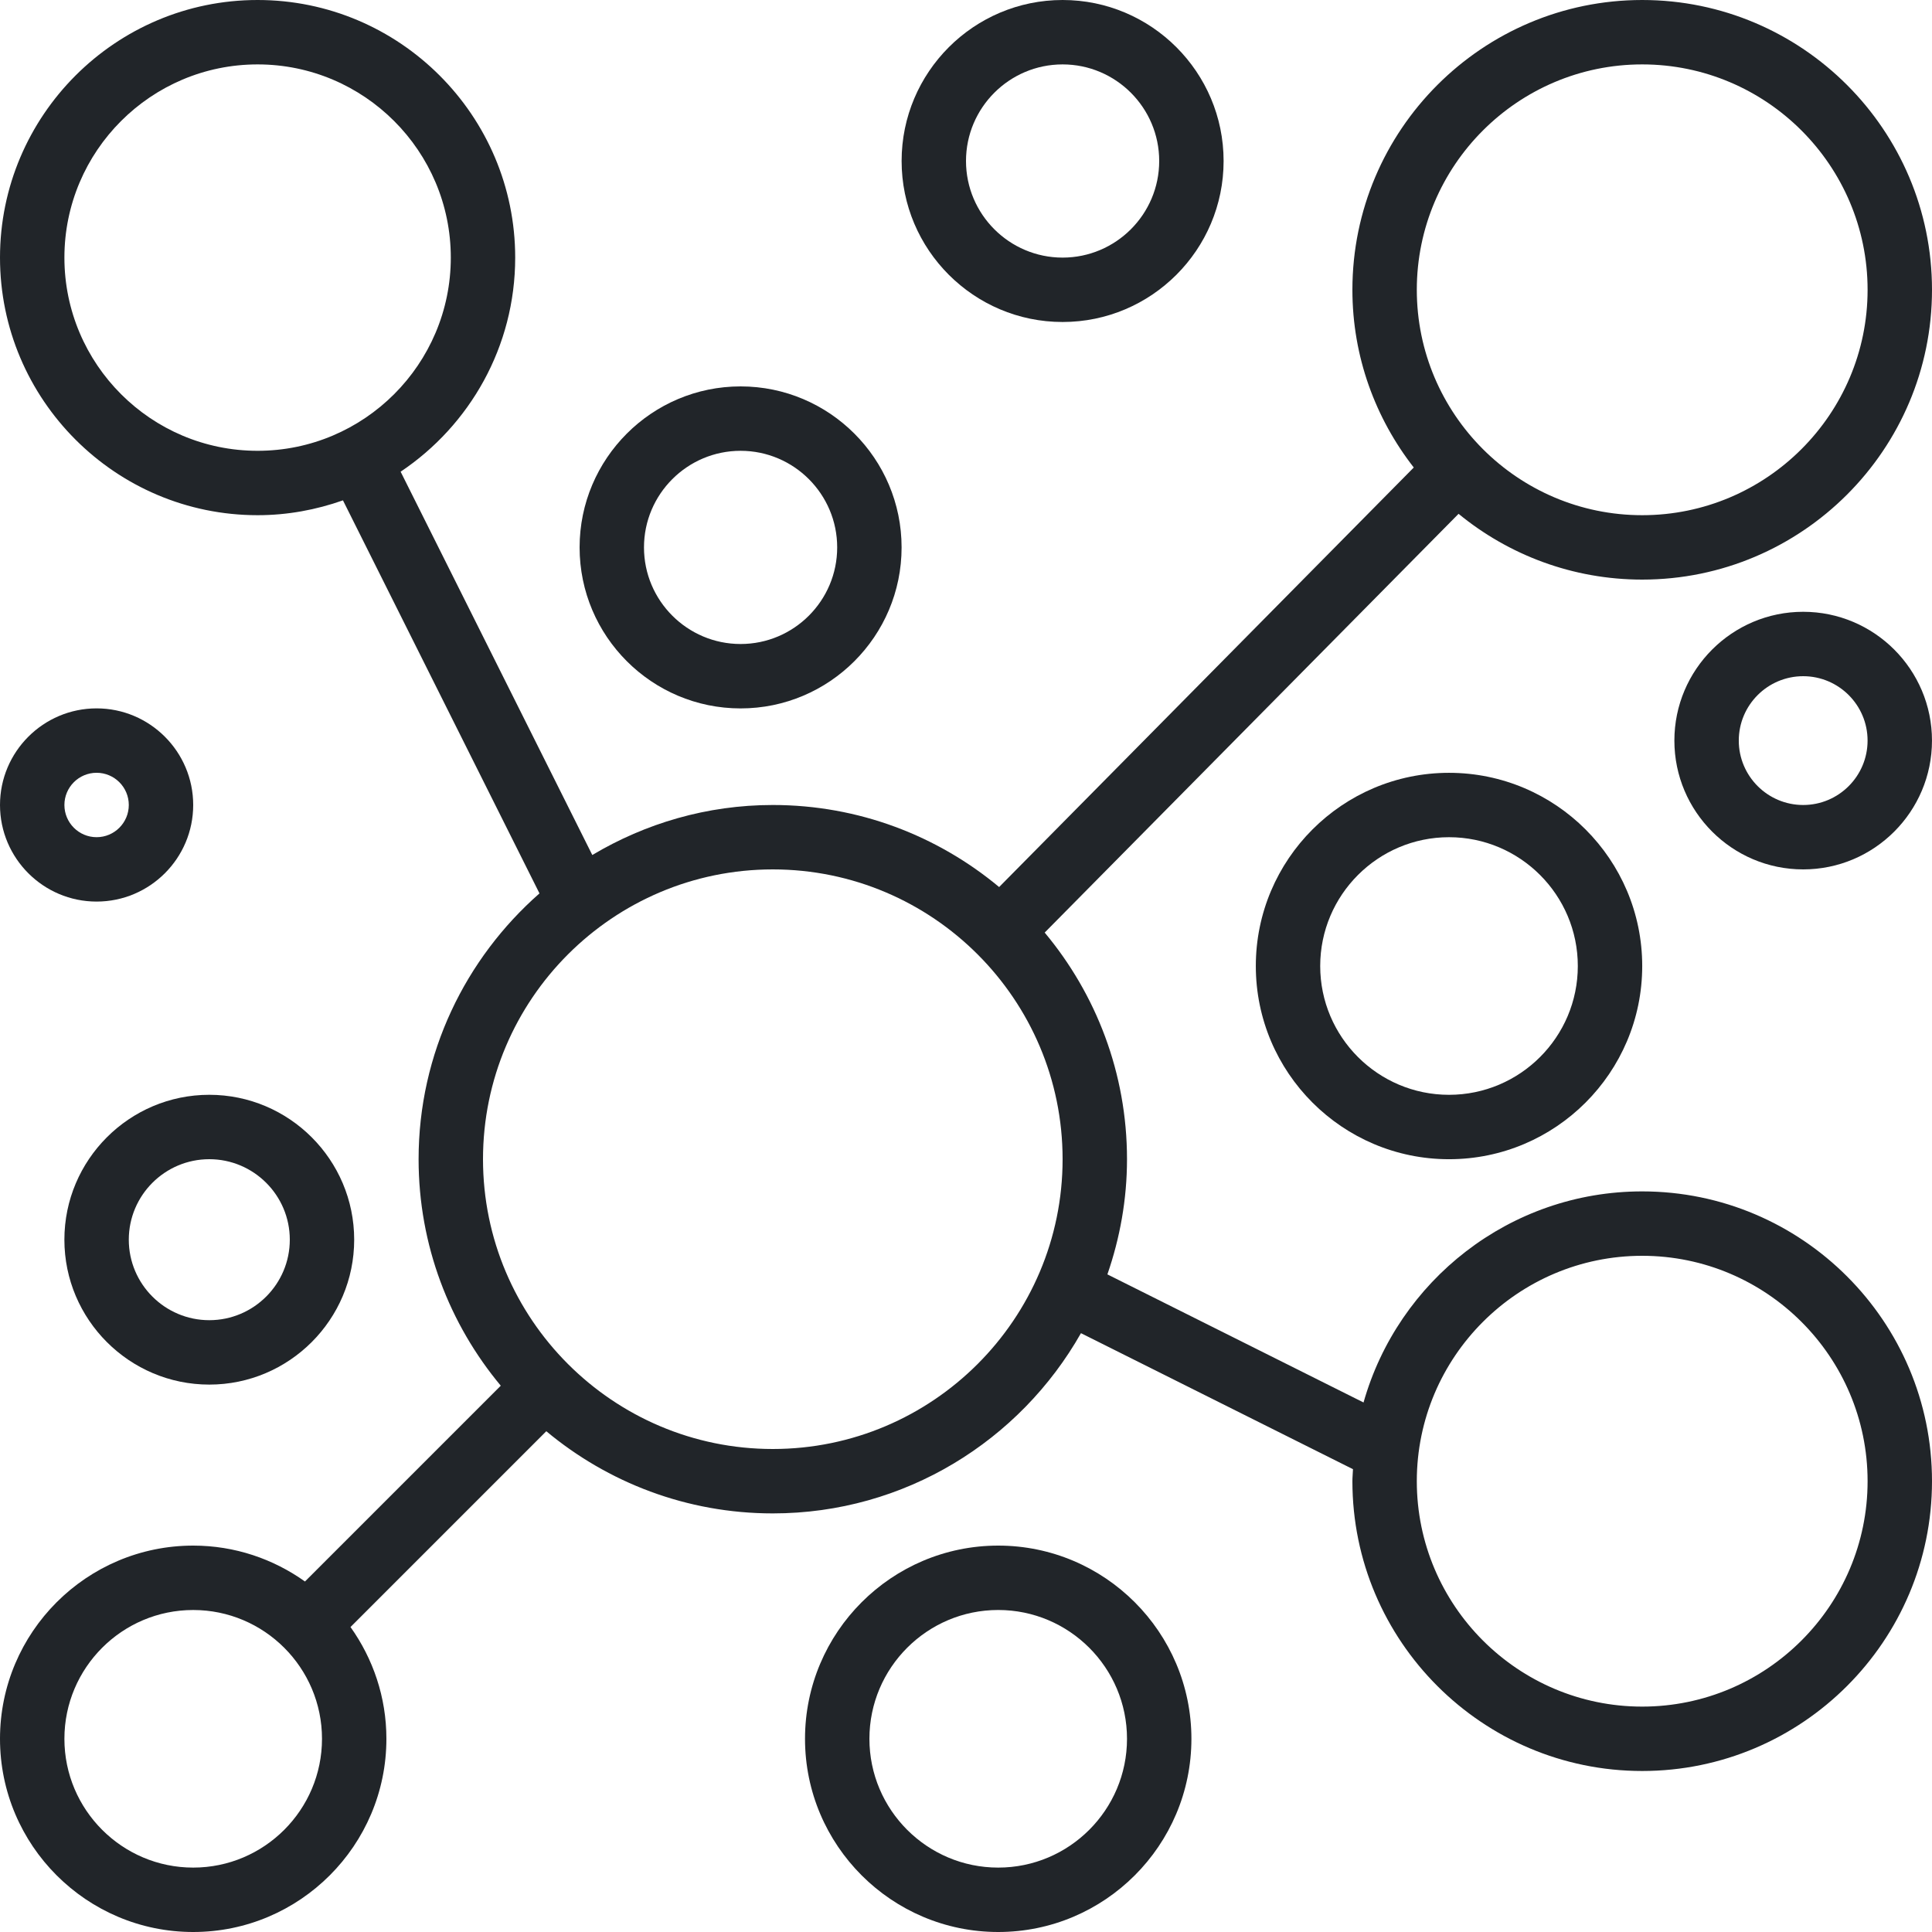
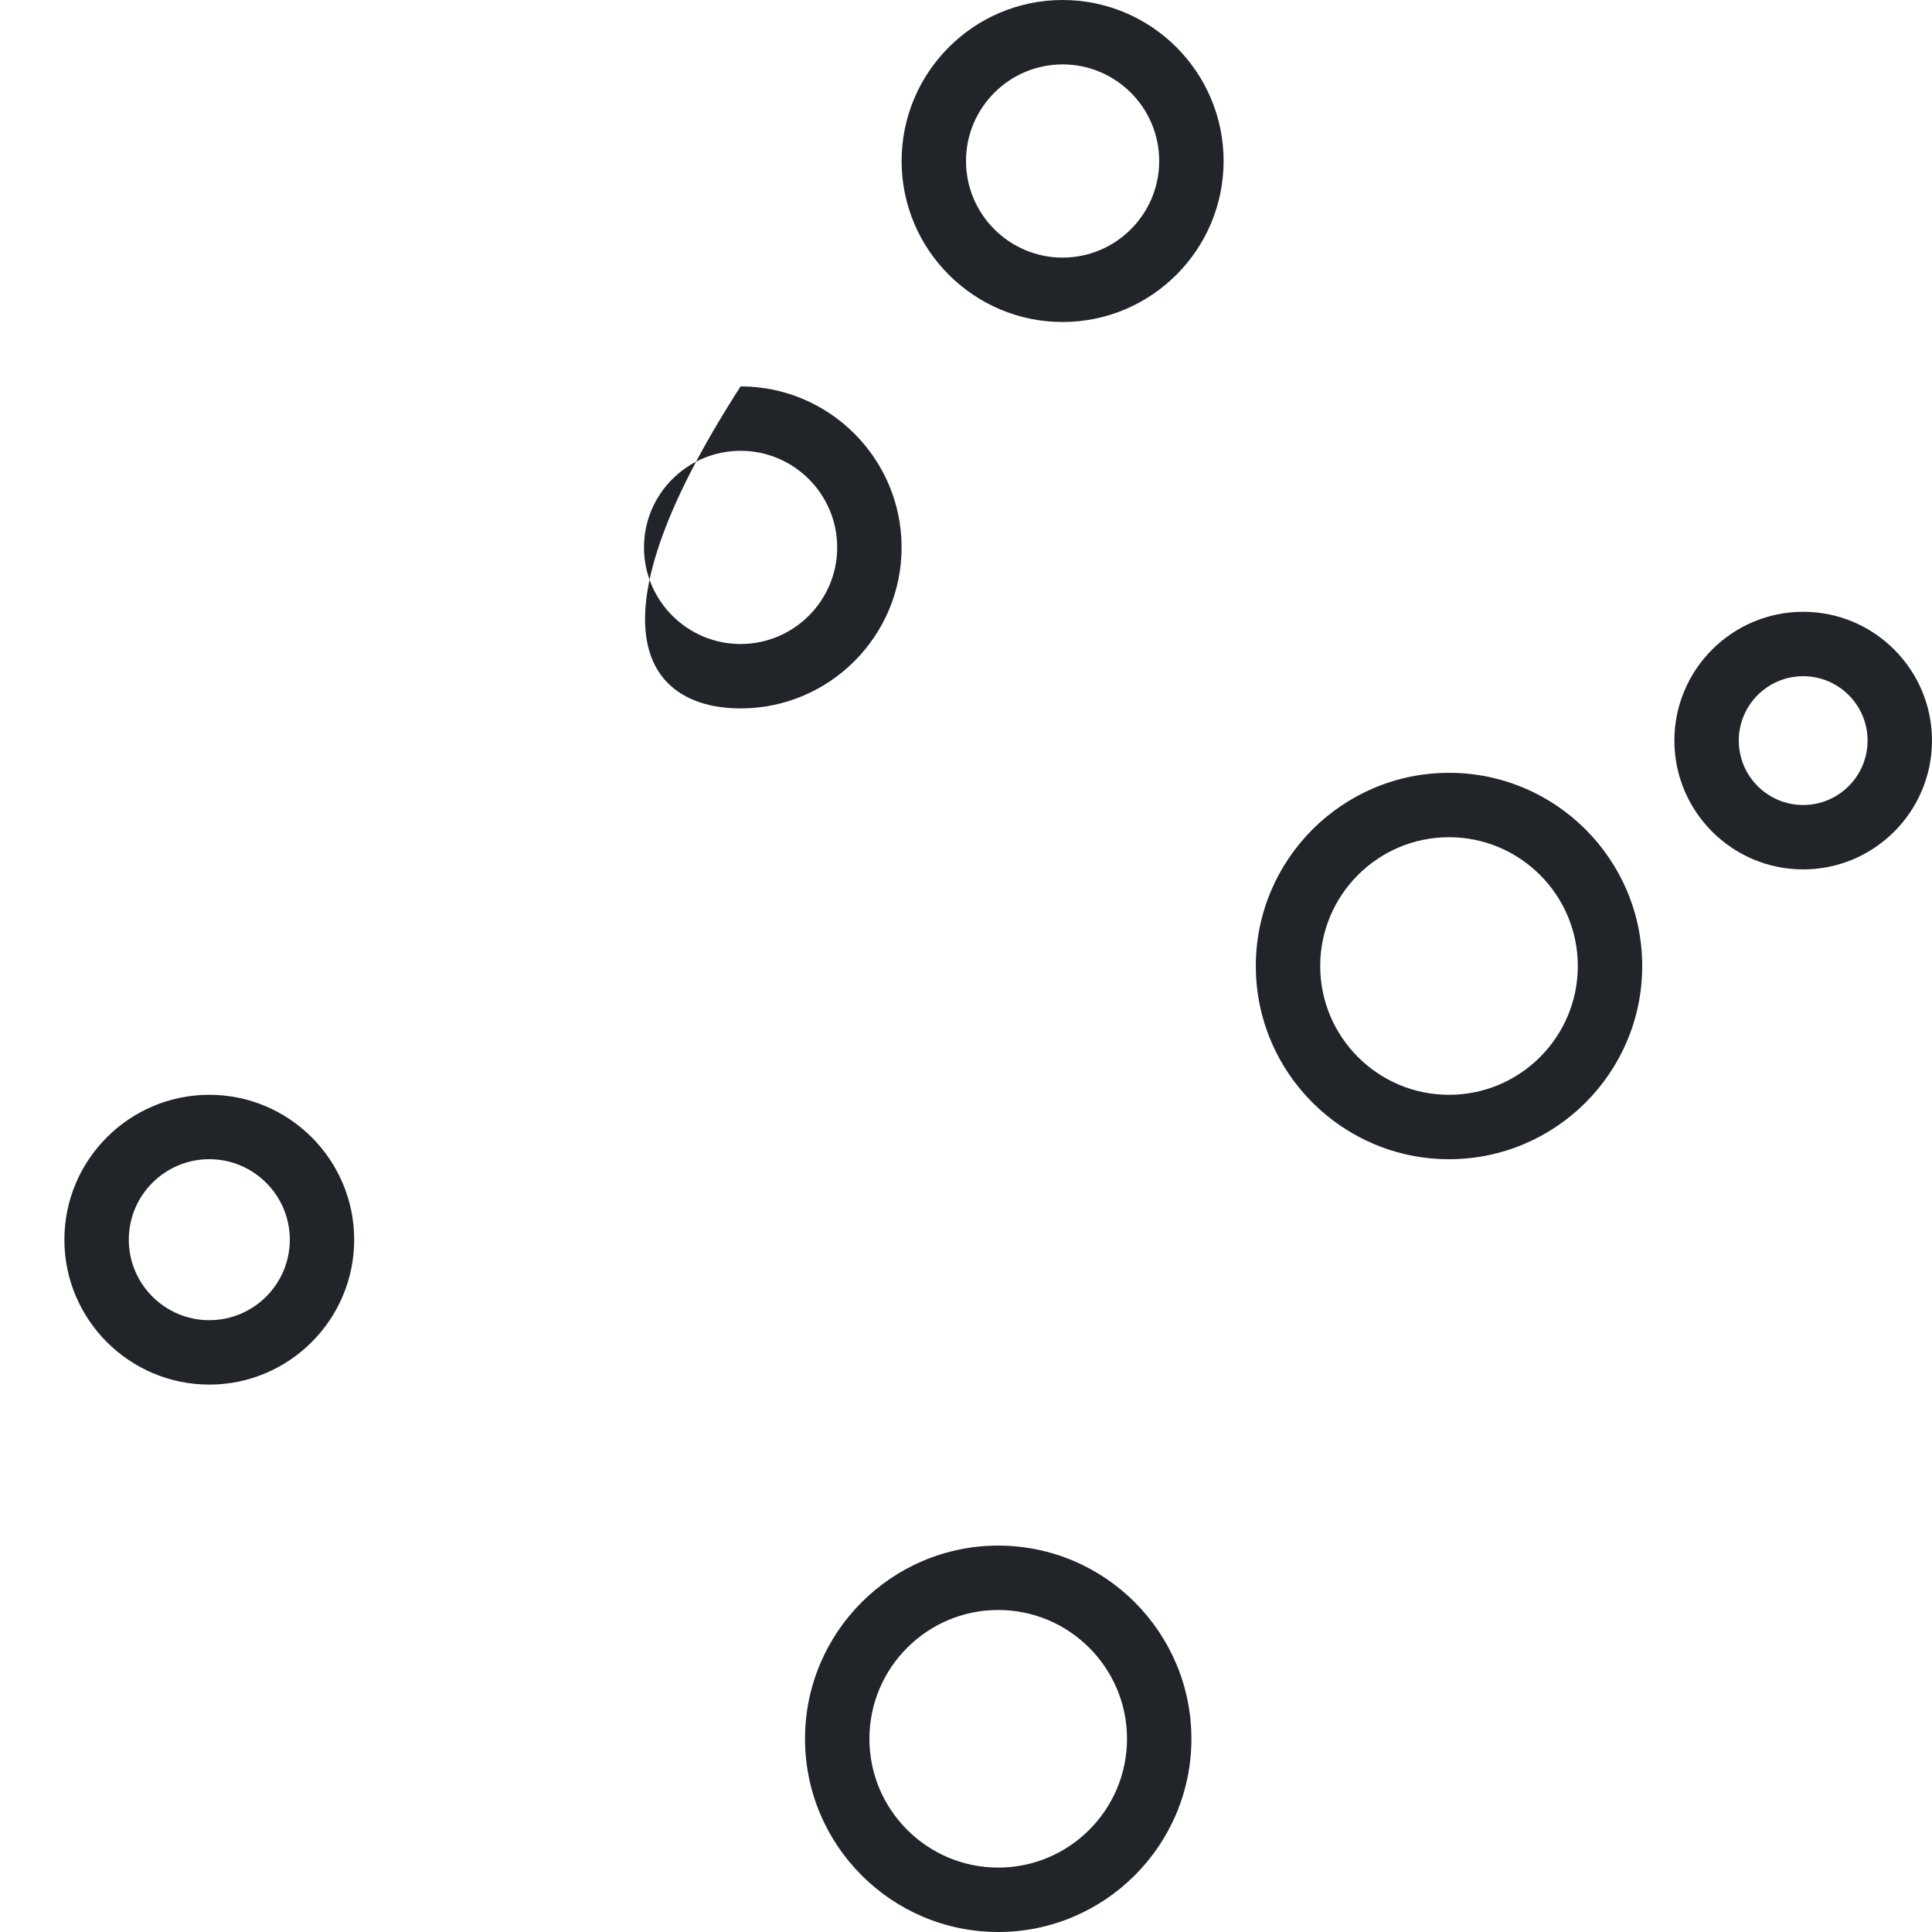
<svg xmlns="http://www.w3.org/2000/svg" width="107" height="107" viewBox="0 0 107 107" fill="none">
  <g clip-path="url(#clip0_1237_754)">
-     <path d="M90.95 0C82.101 0 74.9 7.199 74.9 16.05C74.9 19.759 76.177 23.171 78.299 25.892L55.335 49.127C51.932 46.294 47.563 44.583 42.8 44.583C39.146 44.583 35.736 45.605 32.803 47.353L22.188 26.124C26.012 23.561 28.533 19.203 28.533 14.267C28.533 6.4 22.133 0 14.267 0C6.4 0 0 6.4 0 14.267C0 22.133 6.4 28.533 14.267 28.533C15.925 28.533 17.512 28.234 18.994 27.711L29.878 49.479C25.785 53.076 23.183 58.335 23.183 64.2C23.183 68.967 24.897 73.34 27.734 76.744L16.89 87.588C15.14 86.342 13.008 85.6 10.7 85.6C4.799 85.6 0 90.399 0 96.3C0 102.201 4.799 107 10.7 107C16.601 107 21.4 102.201 21.4 96.3C21.4 93.992 20.658 91.859 19.412 90.11L30.256 79.266C33.66 82.103 38.033 83.817 42.8 83.817C50.113 83.817 56.494 79.786 59.867 73.835L74.932 81.368C74.925 81.591 74.9 81.809 74.9 82.033C74.9 90.884 82.101 98.083 90.95 98.083C99.799 98.083 107 90.884 107 82.033C107 73.183 99.799 65.983 90.95 65.983C83.613 65.983 77.423 70.937 75.517 77.673L61.331 70.579C62.023 68.576 62.417 66.436 62.417 64.2C62.417 59.43 60.701 55.053 57.858 51.649L80.78 28.457C83.551 30.73 87.093 32.1 90.95 32.1C99.799 32.1 107 24.901 107 16.05C107 7.199 99.799 0 90.95 0ZM3.567 14.267C3.567 8.366 8.366 3.567 14.267 3.567C20.168 3.567 24.967 8.366 24.967 14.267C24.967 20.168 20.168 24.967 14.267 24.967C8.366 24.967 3.567 20.168 3.567 14.267ZM90.95 69.55C97.834 69.55 103.433 75.151 103.433 82.033C103.433 88.915 97.834 94.517 90.95 94.517C84.066 94.517 78.467 88.915 78.467 82.033C78.467 75.151 84.066 69.55 90.95 69.55ZM10.7 103.433C6.766 103.433 3.567 100.234 3.567 96.3C3.567 92.366 6.766 89.167 10.7 89.167C14.634 89.167 17.833 92.366 17.833 96.3C17.833 100.234 14.634 103.433 10.7 103.433ZM42.8 80.25C33.951 80.25 26.75 73.051 26.75 64.2C26.75 55.349 33.951 48.15 42.8 48.15C51.649 48.15 58.85 55.349 58.85 64.2C58.85 73.051 51.649 80.25 42.8 80.25ZM90.95 28.533C84.066 28.533 78.467 22.932 78.467 16.05C78.467 9.168 84.066 3.567 90.95 3.567C97.834 3.567 103.433 9.168 103.433 16.05C103.433 22.932 97.834 28.533 90.95 28.533Z" fill="#212529" />
    <path d="M67.767 8.917C67.767 4 63.767 0 58.85 0C53.934 0 49.934 4 49.934 8.917C49.934 13.833 53.934 17.833 58.85 17.833C63.767 17.833 67.767 13.833 67.767 8.917ZM53.5 8.917C53.5 5.967 55.901 3.567 58.85 3.567C61.8 3.567 64.2 5.967 64.2 8.917C64.2 11.866 61.8 14.267 58.85 14.267C55.901 14.267 53.5 11.866 53.5 8.917Z" fill="#212529" />
-     <path d="M49.933 30.317C49.933 25.4 45.933 21.4 41.016 21.4C36.1 21.4 32.1 25.4 32.1 30.317C32.1 35.234 36.1 39.234 41.016 39.234C45.933 39.234 49.933 35.234 49.933 30.317ZM35.666 30.317C35.666 27.367 38.067 24.967 41.016 24.967C43.966 24.967 46.366 27.367 46.366 30.317C46.366 33.267 43.966 35.667 41.016 35.667C38.067 35.667 35.666 33.267 35.666 30.317Z" fill="#212529" />
+     <path d="M49.933 30.317C49.933 25.4 45.933 21.4 41.016 21.4C32.1 35.234 36.1 39.234 41.016 39.234C45.933 39.234 49.933 35.234 49.933 30.317ZM35.666 30.317C35.666 27.367 38.067 24.967 41.016 24.967C43.966 24.967 46.366 27.367 46.366 30.317C46.366 33.267 43.966 35.667 41.016 35.667C38.067 35.667 35.666 33.267 35.666 30.317Z" fill="#212529" />
    <path d="M3.566 68.658C3.566 73.082 7.167 76.683 11.591 76.683C16.016 76.683 19.616 73.082 19.616 68.658C19.616 64.233 16.016 60.633 11.591 60.633C7.167 60.633 3.566 64.233 3.566 68.658ZM11.591 64.2C14.049 64.2 16.05 66.199 16.05 68.658C16.05 71.117 14.049 73.116 11.591 73.116C9.134 73.116 7.133 71.117 7.133 68.658C7.133 66.199 9.134 64.2 11.591 64.2Z" fill="#212529" />
-     <path d="M5.35 39.232C2.4 39.232 0 41.633 0 44.582C0 47.532 2.4 49.932 5.35 49.932C8.3 49.932 10.7 47.532 10.7 44.582C10.7 41.633 8.3 39.232 5.35 39.232ZM5.35 46.366C4.367 46.366 3.567 45.567 3.567 44.582C3.567 43.598 4.367 42.799 5.35 42.799C6.333 42.799 7.133 43.598 7.133 44.582C7.133 45.567 6.333 46.366 5.35 46.366Z" fill="#212529" />
    <path d="M69.551 53.501C69.551 59.402 74.35 64.201 80.251 64.201C86.152 64.201 90.951 59.402 90.951 53.501C90.951 47.6 86.152 42.801 80.251 42.801C74.35 42.801 69.551 47.6 69.551 53.501ZM87.384 53.501C87.384 57.435 84.185 60.634 80.251 60.634C76.317 60.634 73.117 57.435 73.117 53.501C73.117 49.567 76.317 46.367 80.251 46.367C84.185 46.367 87.384 49.567 87.384 53.501Z" fill="#212529" />
    <path d="M55.284 85.6C49.383 85.6 44.584 90.399 44.584 96.3C44.584 102.201 49.383 107 55.284 107C61.185 107 65.984 102.201 65.984 96.3C65.984 90.399 61.185 85.6 55.284 85.6ZM55.284 103.433C51.35 103.433 48.151 100.234 48.151 96.3C48.151 92.366 51.35 89.166 55.284 89.166C59.218 89.166 62.417 92.366 62.417 96.3C62.417 100.234 59.218 103.433 55.284 103.433Z" fill="#212529" />
    <path d="M92.732 41.016C92.732 44.95 95.932 48.15 99.866 48.15C103.8 48.15 106.999 44.95 106.999 41.016C106.999 37.082 103.8 33.883 99.866 33.883C95.932 33.883 92.732 37.082 92.732 41.016ZM103.432 41.016C103.432 42.983 101.833 44.583 99.866 44.583C97.899 44.583 96.299 42.983 96.299 41.016C96.299 39.049 97.899 37.45 99.866 37.45C101.833 37.45 103.432 39.049 103.432 41.016Z" fill="#212529" />
  </g>
  <defs>
    <clipPath id="clip0_1237_754">
      <rect width="107" height="107" fill="white" />
    </clipPath>
  </defs>
</svg>